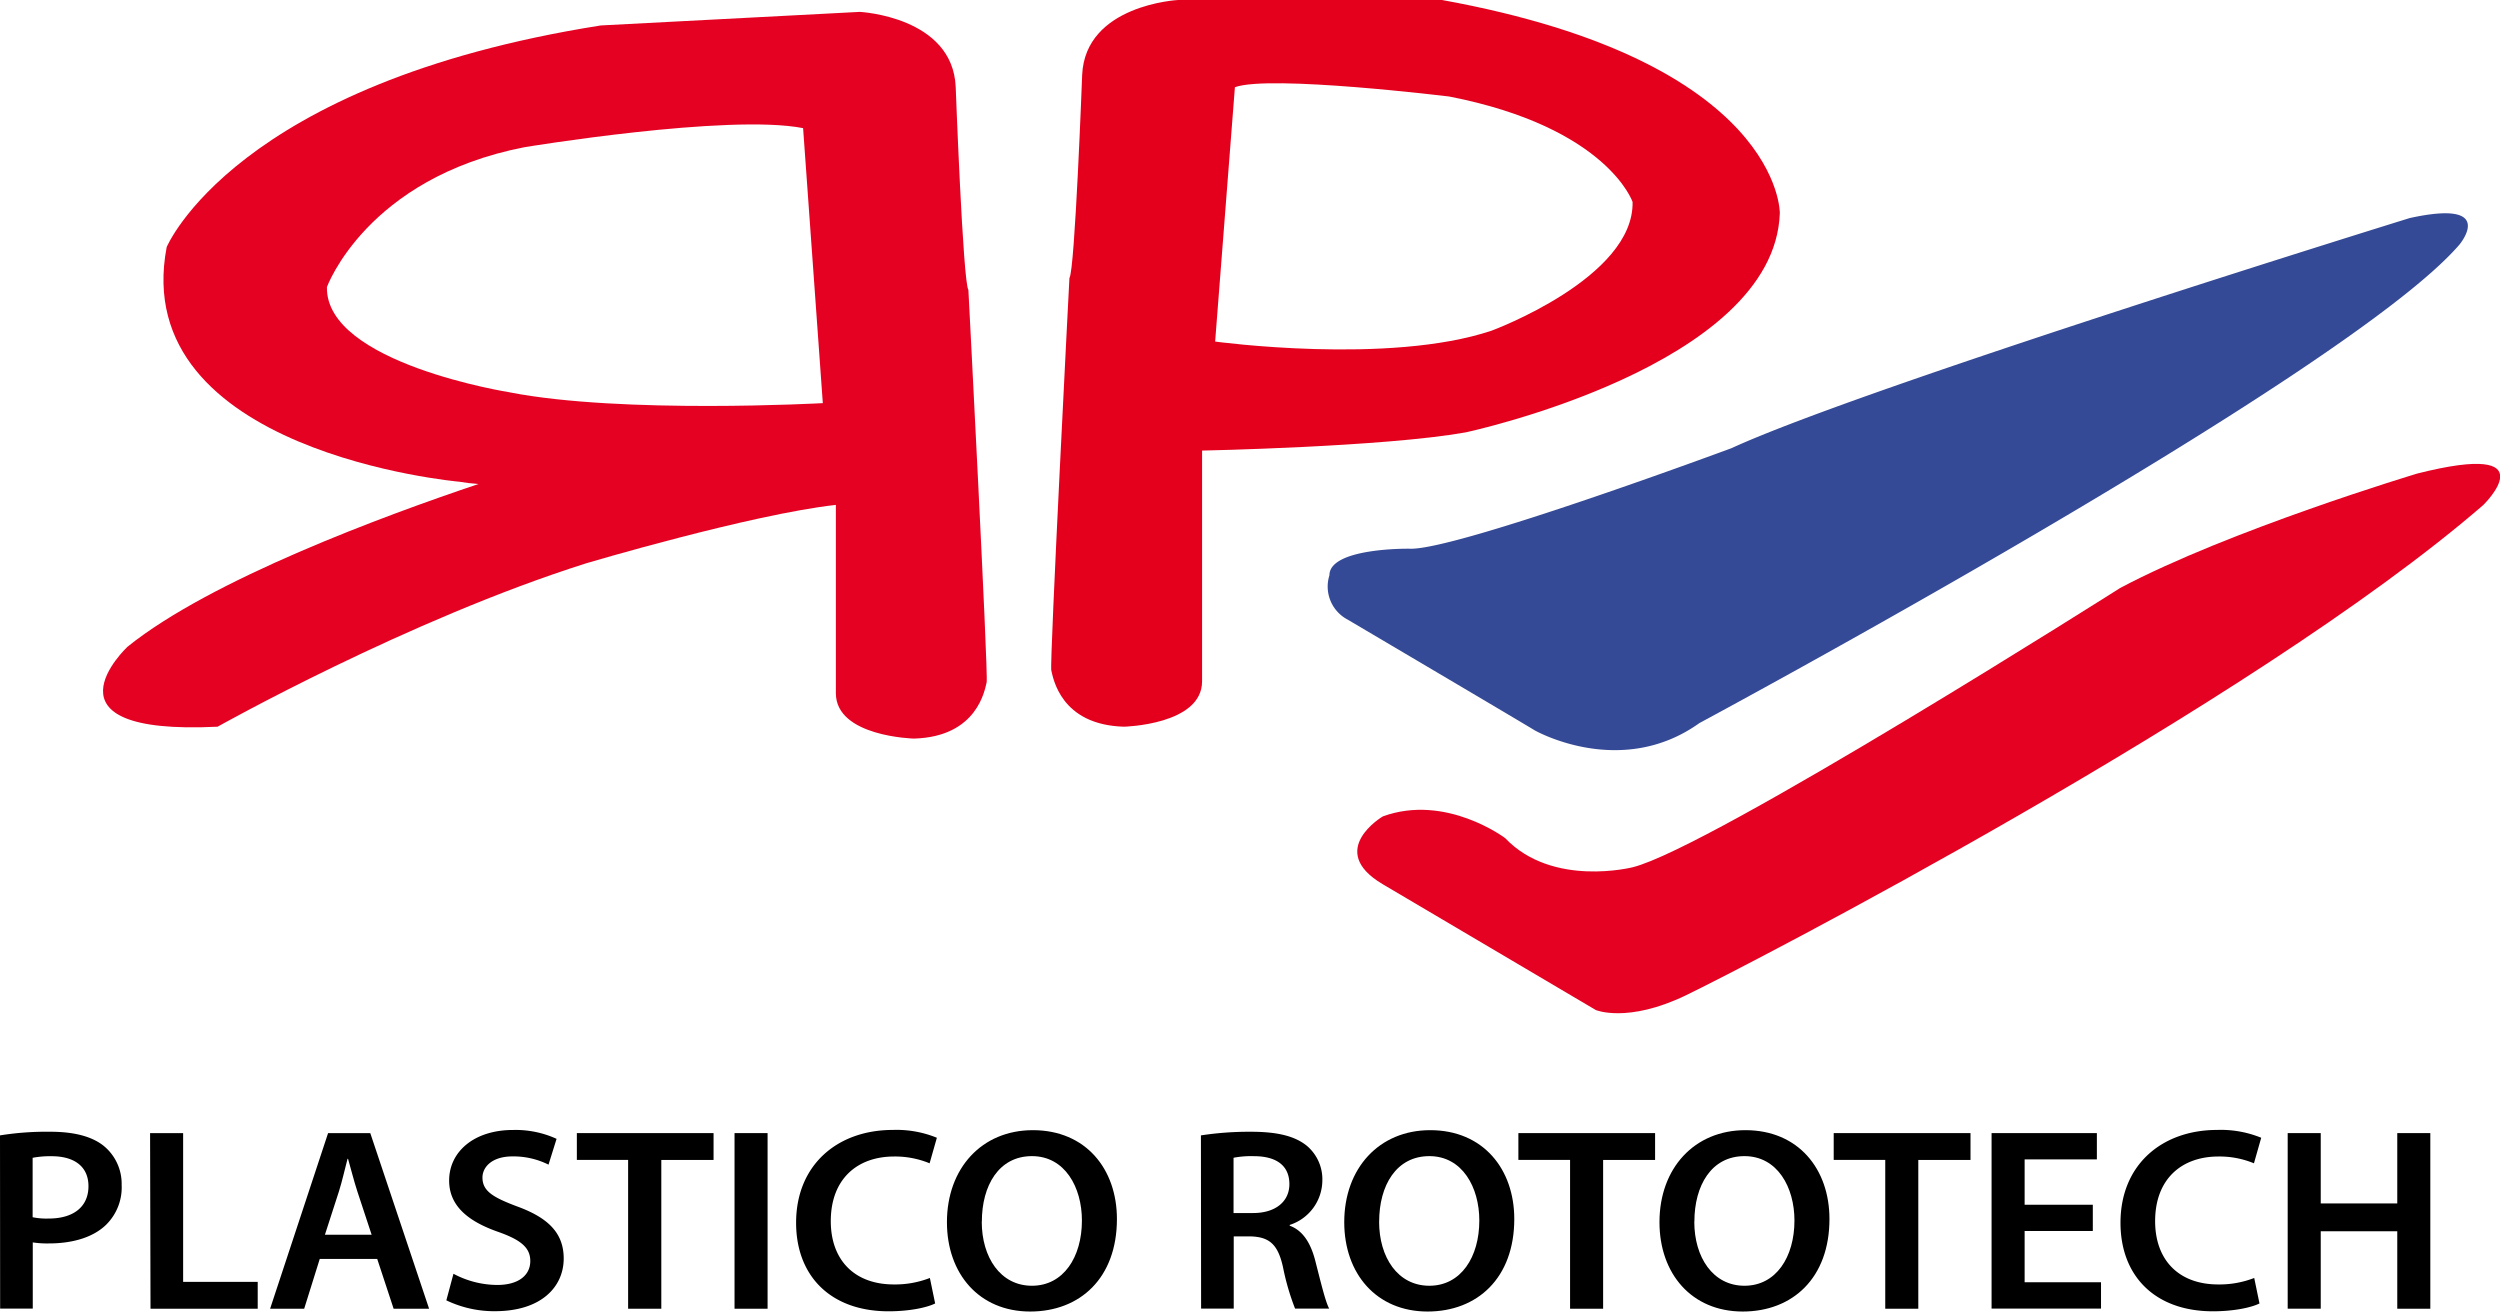
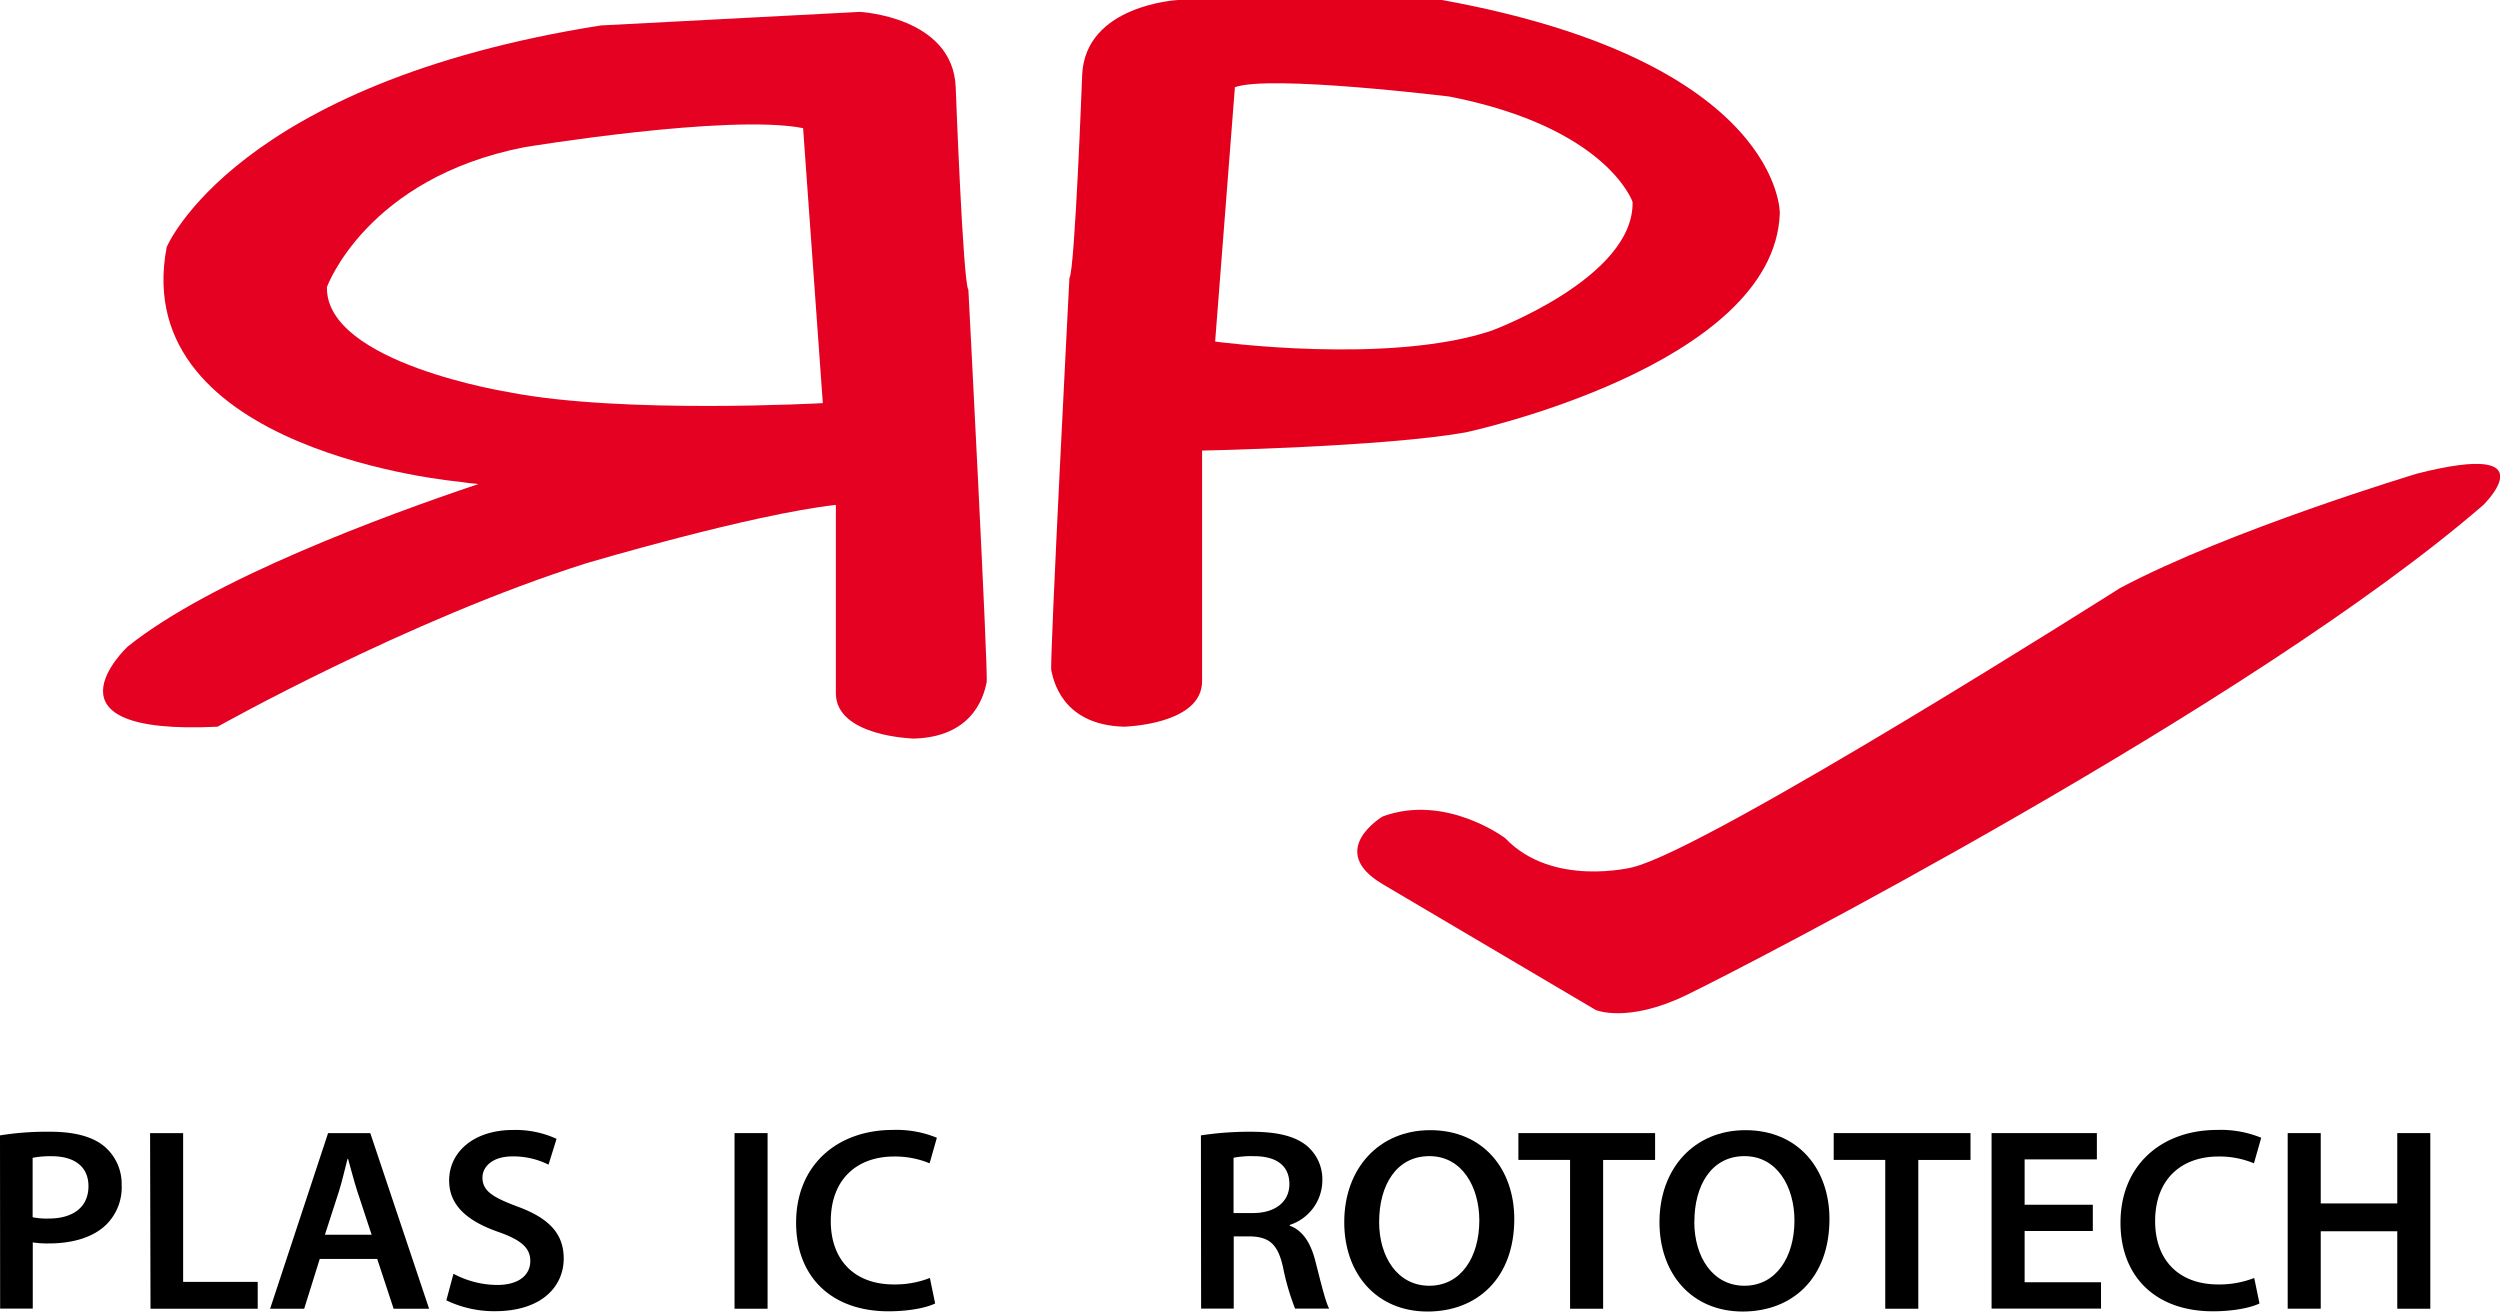
<svg xmlns="http://www.w3.org/2000/svg" id="Ebene_1" data-name="Ebene 1" viewBox="0 0 536.36 281.38">
  <defs>
    <style>.cls-1{fill:#e50122;}.cls-2{fill:#354a96;}.cls-3{fill:#e4001c;}</style>
  </defs>
  <path d="M67.24,346.49a63.08,63.08,0,0,1,10.83-.78c5.19,0,9,1.06,11.47,3.07a10.53,10.53,0,0,1,3.8,8.33A11.25,11.25,0,0,1,90,365.67c-2.82,2.74-7.26,4-12.27,4a20.36,20.36,0,0,1-3.46-.22v14.2h-7Zm7,17.56a14.93,14.93,0,0,0,3.46.28c5.3,0,8.52-2.52,8.52-6.94,0-4.19-3-6.43-7.89-6.43a19.89,19.89,0,0,0-4.09.34Z" transform="translate(-67.24 -102.9)" />
  <path d="M99.44,346h7.09v31.92h16v5.76h-23Z" transform="translate(-67.24 -102.9)" />
  <path d="M135.84,373l-3.34,10.68h-7.31L137.63,346h9.05l12.62,37.68h-7.61L148.17,373Zm11.13-5.2-3.06-9.28c-.75-2.29-1.38-4.86-2-7h-.11c-.58,2.18-1.15,4.8-1.85,7l-3,9.28Z" transform="translate(-67.24 -102.9)" />
  <path d="M164.53,376.18a20.13,20.13,0,0,0,9.39,2.4c4.55,0,7.09-2.07,7.09-5.14,0-2.85-2-4.53-6.92-6.26-6.39-2.24-10.49-5.54-10.49-11,0-6.15,5.31-10.85,13.72-10.85a21.1,21.1,0,0,1,9.33,1.9l-1.73,5.54A16.78,16.78,0,0,0,177.2,351c-4.49,0-6.45,2.35-6.45,4.53,0,2.91,2.25,4.25,7.43,6.2,6.74,2.46,10,5.76,10,11.18,0,6-4.73,11.3-14.75,11.3A23.65,23.65,0,0,1,163,381.88Z" transform="translate(-67.24 -102.9)" />
-   <path d="M202,351.75H191V346h29.33v5.76H209.12v31.92H202Z" transform="translate(-67.24 -102.9)" />
  <path d="M231.92,346v37.68h-7.09V346Z" transform="translate(-67.24 -102.9)" />
  <path d="M267.87,382.55c-1.67.84-5.36,1.68-10,1.68-12.34,0-19.83-7.49-19.83-19,0-12.42,8.88-19.91,20.75-19.91a22.86,22.86,0,0,1,9.45,1.68l-1.56,5.48a19.4,19.4,0,0,0-7.61-1.46c-7.89,0-13.59,4.81-13.59,13.87,0,8.27,5,13.58,13.54,13.58a20.53,20.53,0,0,0,7.72-1.39Z" transform="translate(-67.24 -102.9)" />
-   <path d="M306.87,364.43c0,12.64-7.89,19.85-18.61,19.85-10.95,0-17.86-8.1-17.86-19.17,0-11.58,7.49-19.74,18.43-19.74C300.19,345.37,306.87,353.7,306.87,364.43Zm-29,.57c0,7.65,4,13.75,10.77,13.75s10.72-6.15,10.72-14c0-7.1-3.63-13.81-10.72-13.81S277.89,357.22,277.89,365Z" transform="translate(-67.24 -102.9)" />
  <path d="M324.89,346.49a68.89,68.89,0,0,1,10.71-.78c5.59,0,9.39.89,12,3a9.4,9.4,0,0,1,3.34,7.54,10.09,10.09,0,0,1-7,9.45v.17c2.77,1,4.44,3.63,5.42,7.27,1.21,4.7,2.24,9.06,3.05,10.51h-7.32a52.24,52.24,0,0,1-2.59-8.89c-1.09-4.92-2.94-6.49-7-6.6h-3.57v15.49h-7Zm7,16.66h4.2c4.79,0,7.78-2.46,7.78-6.2,0-4.14-3-6-7.61-6a20,20,0,0,0-4.37.34Z" transform="translate(-67.24 -102.9)" />
  <path d="M392.12,364.43c0,12.64-7.9,19.85-18.61,19.85-10.95,0-17.87-8.1-17.87-19.17,0-11.58,7.49-19.74,18.44-19.74C385.43,345.37,392.12,353.7,392.12,364.43Zm-29,.57c0,7.65,4,13.75,10.78,13.75s10.72-6.15,10.72-14c0-7.1-3.63-13.81-10.72-13.81S363.13,357.22,363.13,365Z" transform="translate(-67.24 -102.9)" />
  <path d="M404.09,351.75H393V346h29.33v5.76H411.18v31.92h-7.09Z" transform="translate(-67.24 -102.9)" />
  <path d="M459.74,364.43c0,12.64-7.89,19.85-18.61,19.85-10.95,0-17.86-8.1-17.86-19.17,0-11.58,7.49-19.74,18.44-19.74C453.06,345.37,459.74,353.7,459.74,364.43Zm-29,.57c0,7.65,4,13.75,10.77,13.75s10.72-6.15,10.72-14c0-7.1-3.63-13.81-10.72-13.81S430.76,357.22,430.76,365Z" transform="translate(-67.24 -102.9)" />
  <path d="M471.71,351.75H460.65V346H490v5.76H478.8v31.92h-7.09Z" transform="translate(-67.24 -102.9)" />
  <path d="M516.24,367H501.61V378H518v5.65H494.52V346h22.59v5.64h-15.5v9.73h14.63Z" transform="translate(-67.24 -102.9)" />
  <path d="M552,382.55c-1.68.84-5.36,1.68-10,1.68-12.33,0-19.82-7.49-19.82-19,0-12.42,8.87-19.91,20.74-19.91a22.82,22.82,0,0,1,9.45,1.68l-1.56,5.48a19.34,19.34,0,0,0-7.6-1.46c-7.9,0-13.6,4.81-13.6,13.87,0,8.27,5,13.58,13.54,13.58a20.53,20.53,0,0,0,7.72-1.39Z" transform="translate(-67.24 -102.9)" />
  <path d="M565.14,346v15.09h16.42V346h7.09v37.68h-7.09V367.06H565.14v16.61h-7.09V346Z" transform="translate(-67.24 -102.9)" />
  <path class="cls-1" d="M363.89,292.6l45.73,27s6.76,2.86,19.23-3.12S550.46,254.14,600,211.26c0,0,14.43-14-14.16-6.76,0,0-40.29,12.1-63.75,24.56,0,0-87.83,55.74-104.55,59.9,0,0-17.23,4.42-27.37-6.24,0,0-12.73-9.61-26.24-4.67C363.89,278.05,351.61,285.34,363.89,292.6Z" transform="translate(-67.24 -102.9)" />
-   <path class="cls-2" d="M356.35,235.82s38.07,22.47,40.15,23.77c0,0,18.45,10.53,35.34-1.56,0,0,138.89-74.57,163.05-102.64,0,0,8.32-9.87-10.65-5.71,0,0-116.67,36.12-145.51,49.37,0,0-59.51,22.09-69.12,21.57,0,0-17.15-.26-17.15,5.71A8,8,0,0,0,356.35,235.82Z" transform="translate(-67.24 -102.9)" />
  <path class="cls-3" d="M376.62,102.9H320s-19.95,1-20.59,16.11c0,0-1.56,42-2.73,43.53,0,0-4.28,82.63-3.89,84.19s1.95,11.69,15.59,12.08c0,0,16.76-.39,16.76-9.74v-49.5s39-.78,56.52-3.9c0,0,66.26-14.13,67.43-47C449.12,148.66,449.51,116.16,376.62,102.9Zm10.64,70.94c-22.09,7.41-59.32,2.34-59.32,2.34l4.24-54.57c7.41-2.73,46,2,46,2,33.91,6.63,39.32,22.61,39.32,22.61C417.85,162.54,387.26,173.84,387.26,173.84Z" transform="translate(-67.24 -102.9)" />
  <path class="cls-1" d="M275,165.08c-1.16-1.56-2.72-43.52-2.72-43.52-.64-15.12-20.59-16.11-20.59-16.11l-55.55,2.91C117.63,120.76,103,155.91,103,155.91c-8.41,44.05,62.76,50.34,62.76,50.34,1.18.21,2.58.37,4.14.49-20.08,6.74-57.44,20.51-75.31,34.92,0,0-20.43,19.1,19.33,17.15,0,0,40.92-23,79.12-35.07,0,0,35.19-10.46,53.53-12.52v40.4c0,9.35,16.76,9.74,16.76,9.74,13.64-.39,15.2-10.52,15.59-12.08S275,165.08,275,165.08Zm-98.35,22s-39.62-6.23-39.27-22.6c0,0,8.48-23.39,42.39-30,0,0,43.74-7.23,59.77-4.09l4.23,59S200.77,191.77,176.66,187.09Z" transform="translate(-67.24 -102.9)" />
</svg>